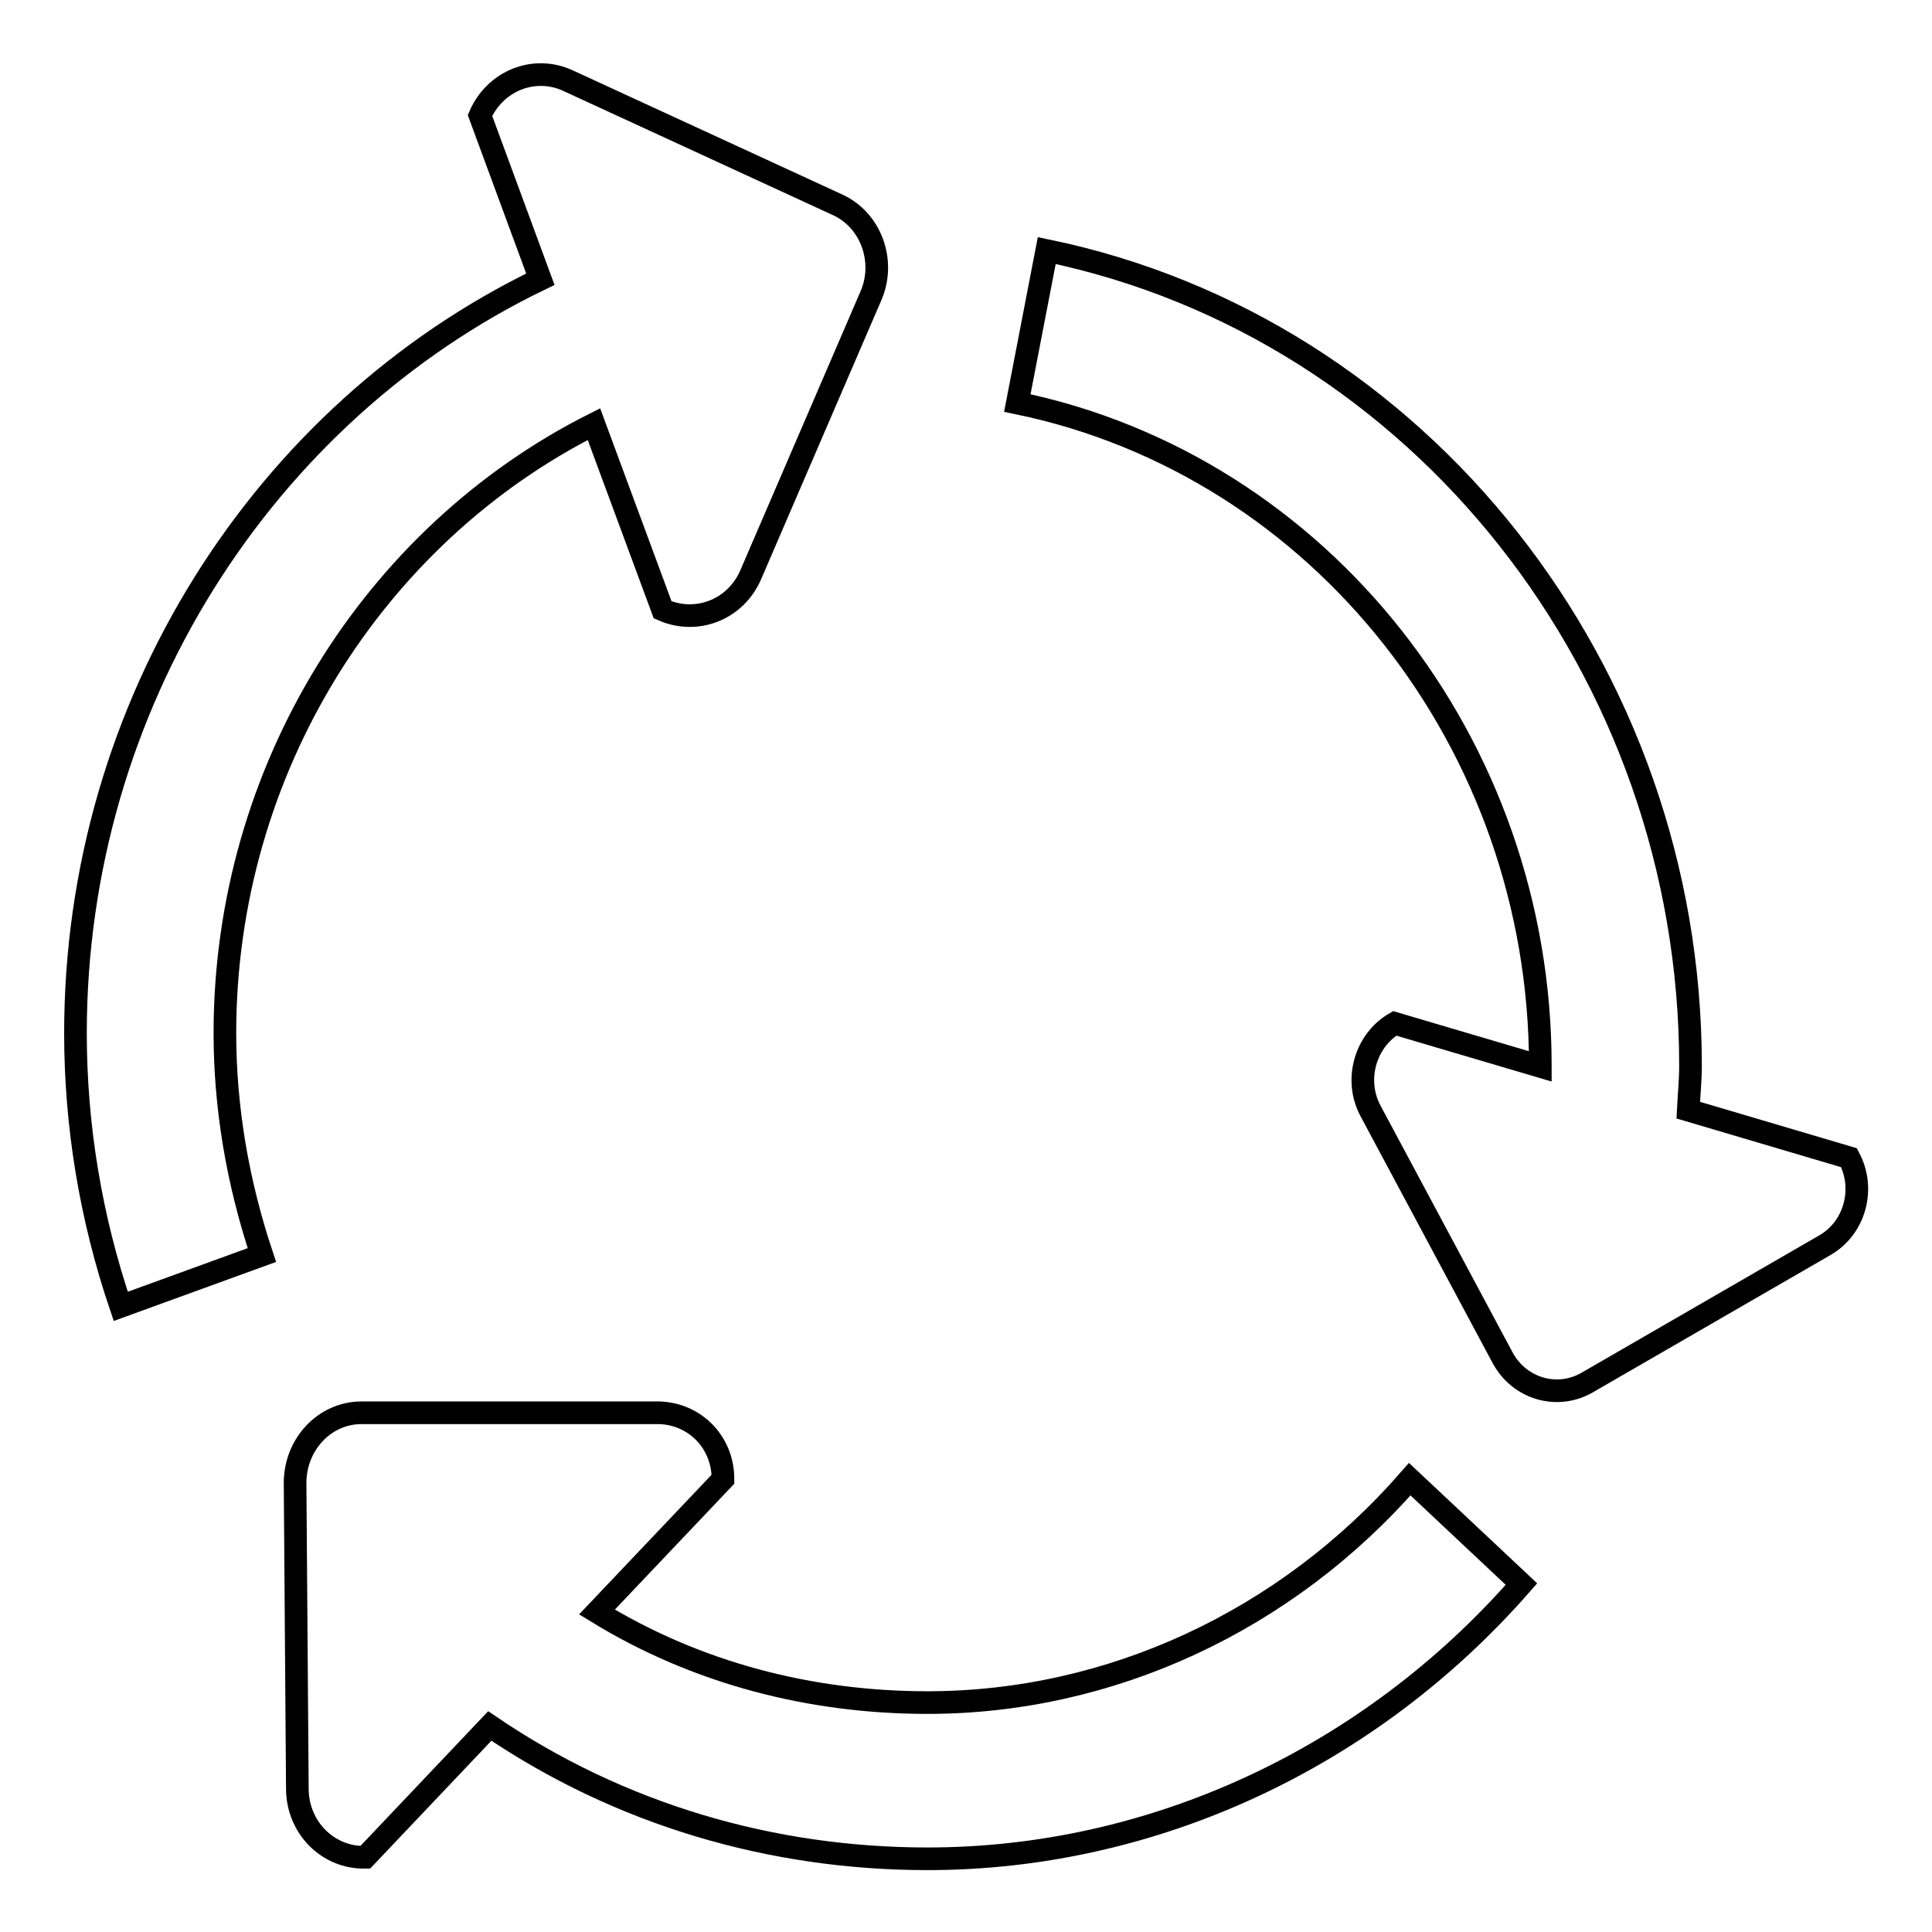
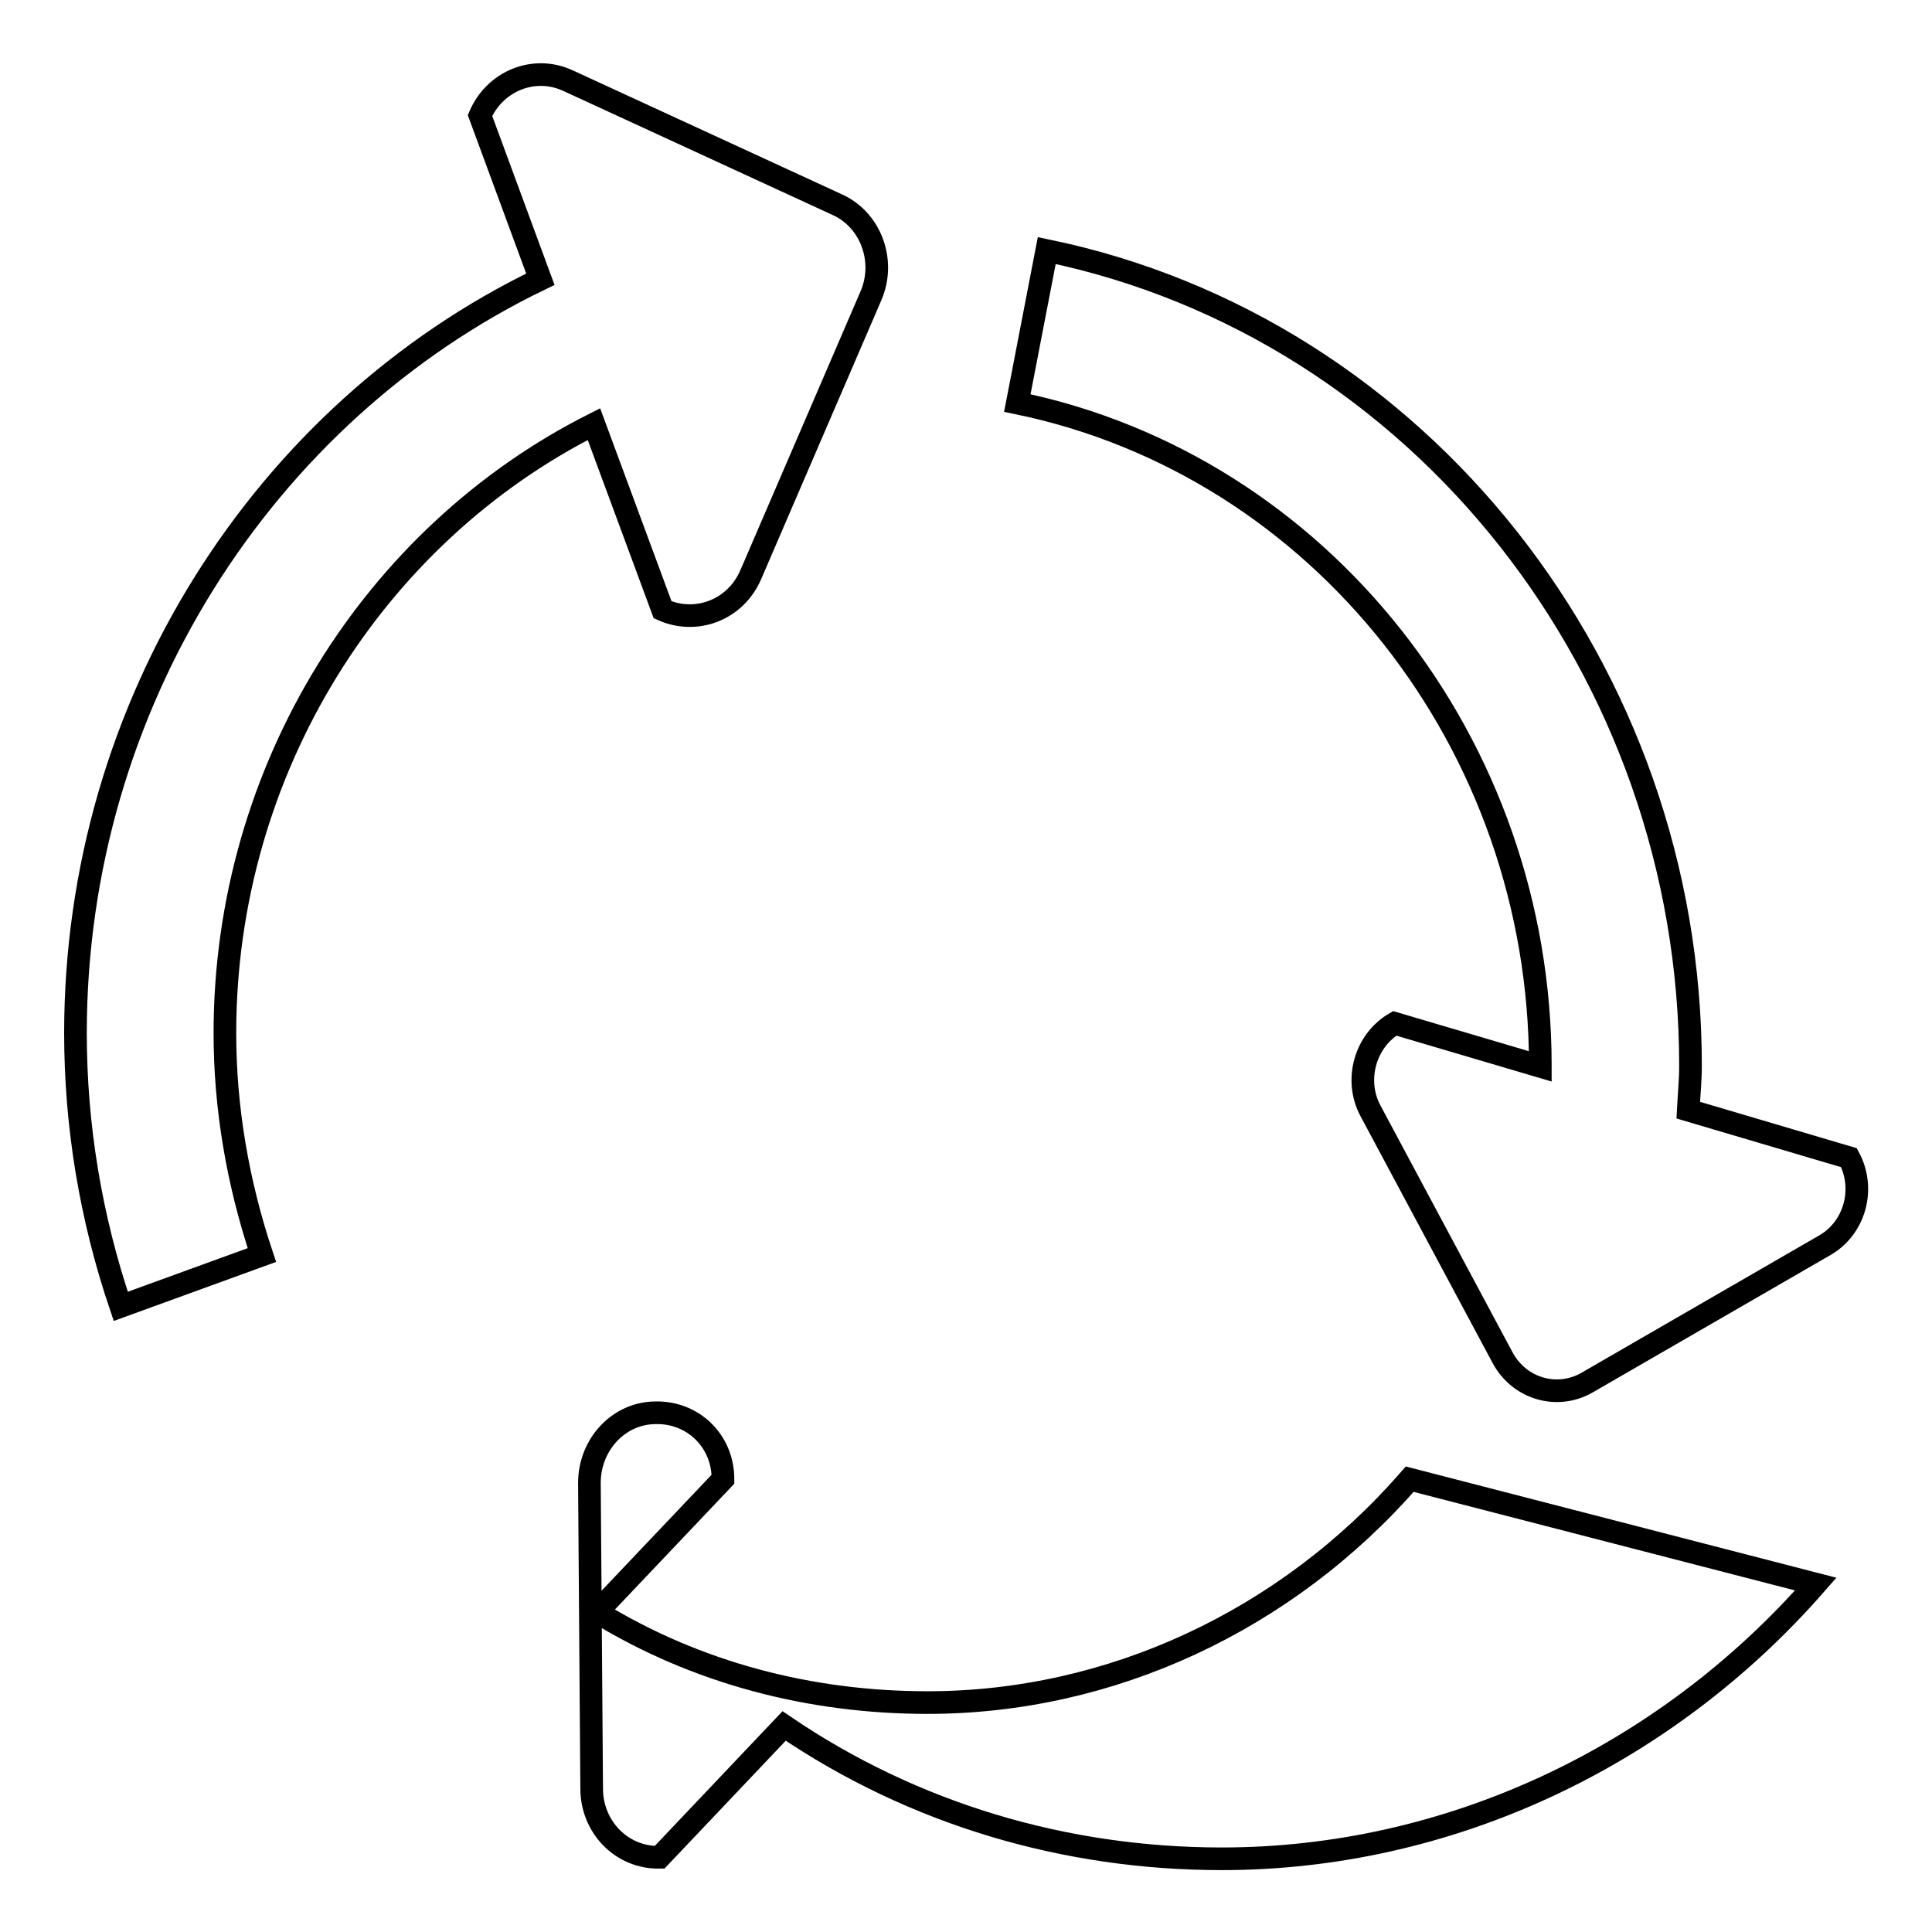
<svg xmlns="http://www.w3.org/2000/svg" version="1.1" x="0px" y="0px" viewBox="0 0 256 256" enable-background="new 0 0 256 256" xml:space="preserve">
  <g>
-     <path stroke-width="3" fill-opacity="0" stroke="#000000" d="M245,153.4l-21.3-6.3c0.1-2,0.3-3.9,0.3-5.9c0-52.3-35.9-97.8-85.3-108l-3.9,20.2 c40.2,8.3,69.3,45.2,69.3,87.8v0.1l-19.3-5.7c-3.9,2.3-5.4,7.5-3.2,11.6l17.5,32.7c2.2,4.1,7.2,5.6,11.2,3.3l31.5-18.2 C245.8,162.7,247.2,157.5,245,153.4L245,153.4z M29.8,136.9c0-34.9,19.7-66,48.9-80.7l9.1,24.6c4.5,2,9.7,0,11.7-4.7l15.9-36.9 c2-4.6,0-10.1-4.5-12.1L75.3,10.7c-4.5-2.1-9.7,0-11.7,4.6l8,21.7C34.9,54.7,10,93.4,10,136.9c0,12.2,2,24.4,6,36.2l18.7-6.8 C31.5,156.7,29.8,146.8,29.8,136.9L29.8,136.9z M122.9,225.6c-15.5,0-30.6-3.9-43.8-12l16.7-17.6c0-5.1-4-8.9-8.9-8.8H47.9 c-4.9,0-8.8,4.2-8.8,9.3l0.3,40.5c0,5.1,4,9.2,9,9.1l16.5-17.4c17.2,11.7,37.3,17.6,58,17.6c29.8,0,58.5-13.3,78.7-36.4L186.8,196 C170.4,214.8,147.1,225.6,122.9,225.6L122.9,225.6z" />
+     <path stroke-width="3" fill-opacity="0" stroke="#000000" d="M245,153.4l-21.3-6.3c0.1-2,0.3-3.9,0.3-5.9c0-52.3-35.9-97.8-85.3-108l-3.9,20.2 c40.2,8.3,69.3,45.2,69.3,87.8v0.1l-19.3-5.7c-3.9,2.3-5.4,7.5-3.2,11.6l17.5,32.7c2.2,4.1,7.2,5.6,11.2,3.3l31.5-18.2 C245.8,162.7,247.2,157.5,245,153.4L245,153.4z M29.8,136.9c0-34.9,19.7-66,48.9-80.7l9.1,24.6c4.5,2,9.7,0,11.7-4.7l15.9-36.9 c2-4.6,0-10.1-4.5-12.1L75.3,10.7c-4.5-2.1-9.7,0-11.7,4.6l8,21.7C34.9,54.7,10,93.4,10,136.9c0,12.2,2,24.4,6,36.2l18.7-6.8 C31.5,156.7,29.8,146.8,29.8,136.9L29.8,136.9z M122.9,225.6c-15.5,0-30.6-3.9-43.8-12l16.7-17.6c0-5.1-4-8.9-8.9-8.8c-4.9,0-8.8,4.2-8.8,9.3l0.3,40.5c0,5.1,4,9.2,9,9.1l16.5-17.4c17.2,11.7,37.3,17.6,58,17.6c29.8,0,58.5-13.3,78.7-36.4L186.8,196 C170.4,214.8,147.1,225.6,122.9,225.6L122.9,225.6z" />
  </g>
</svg>